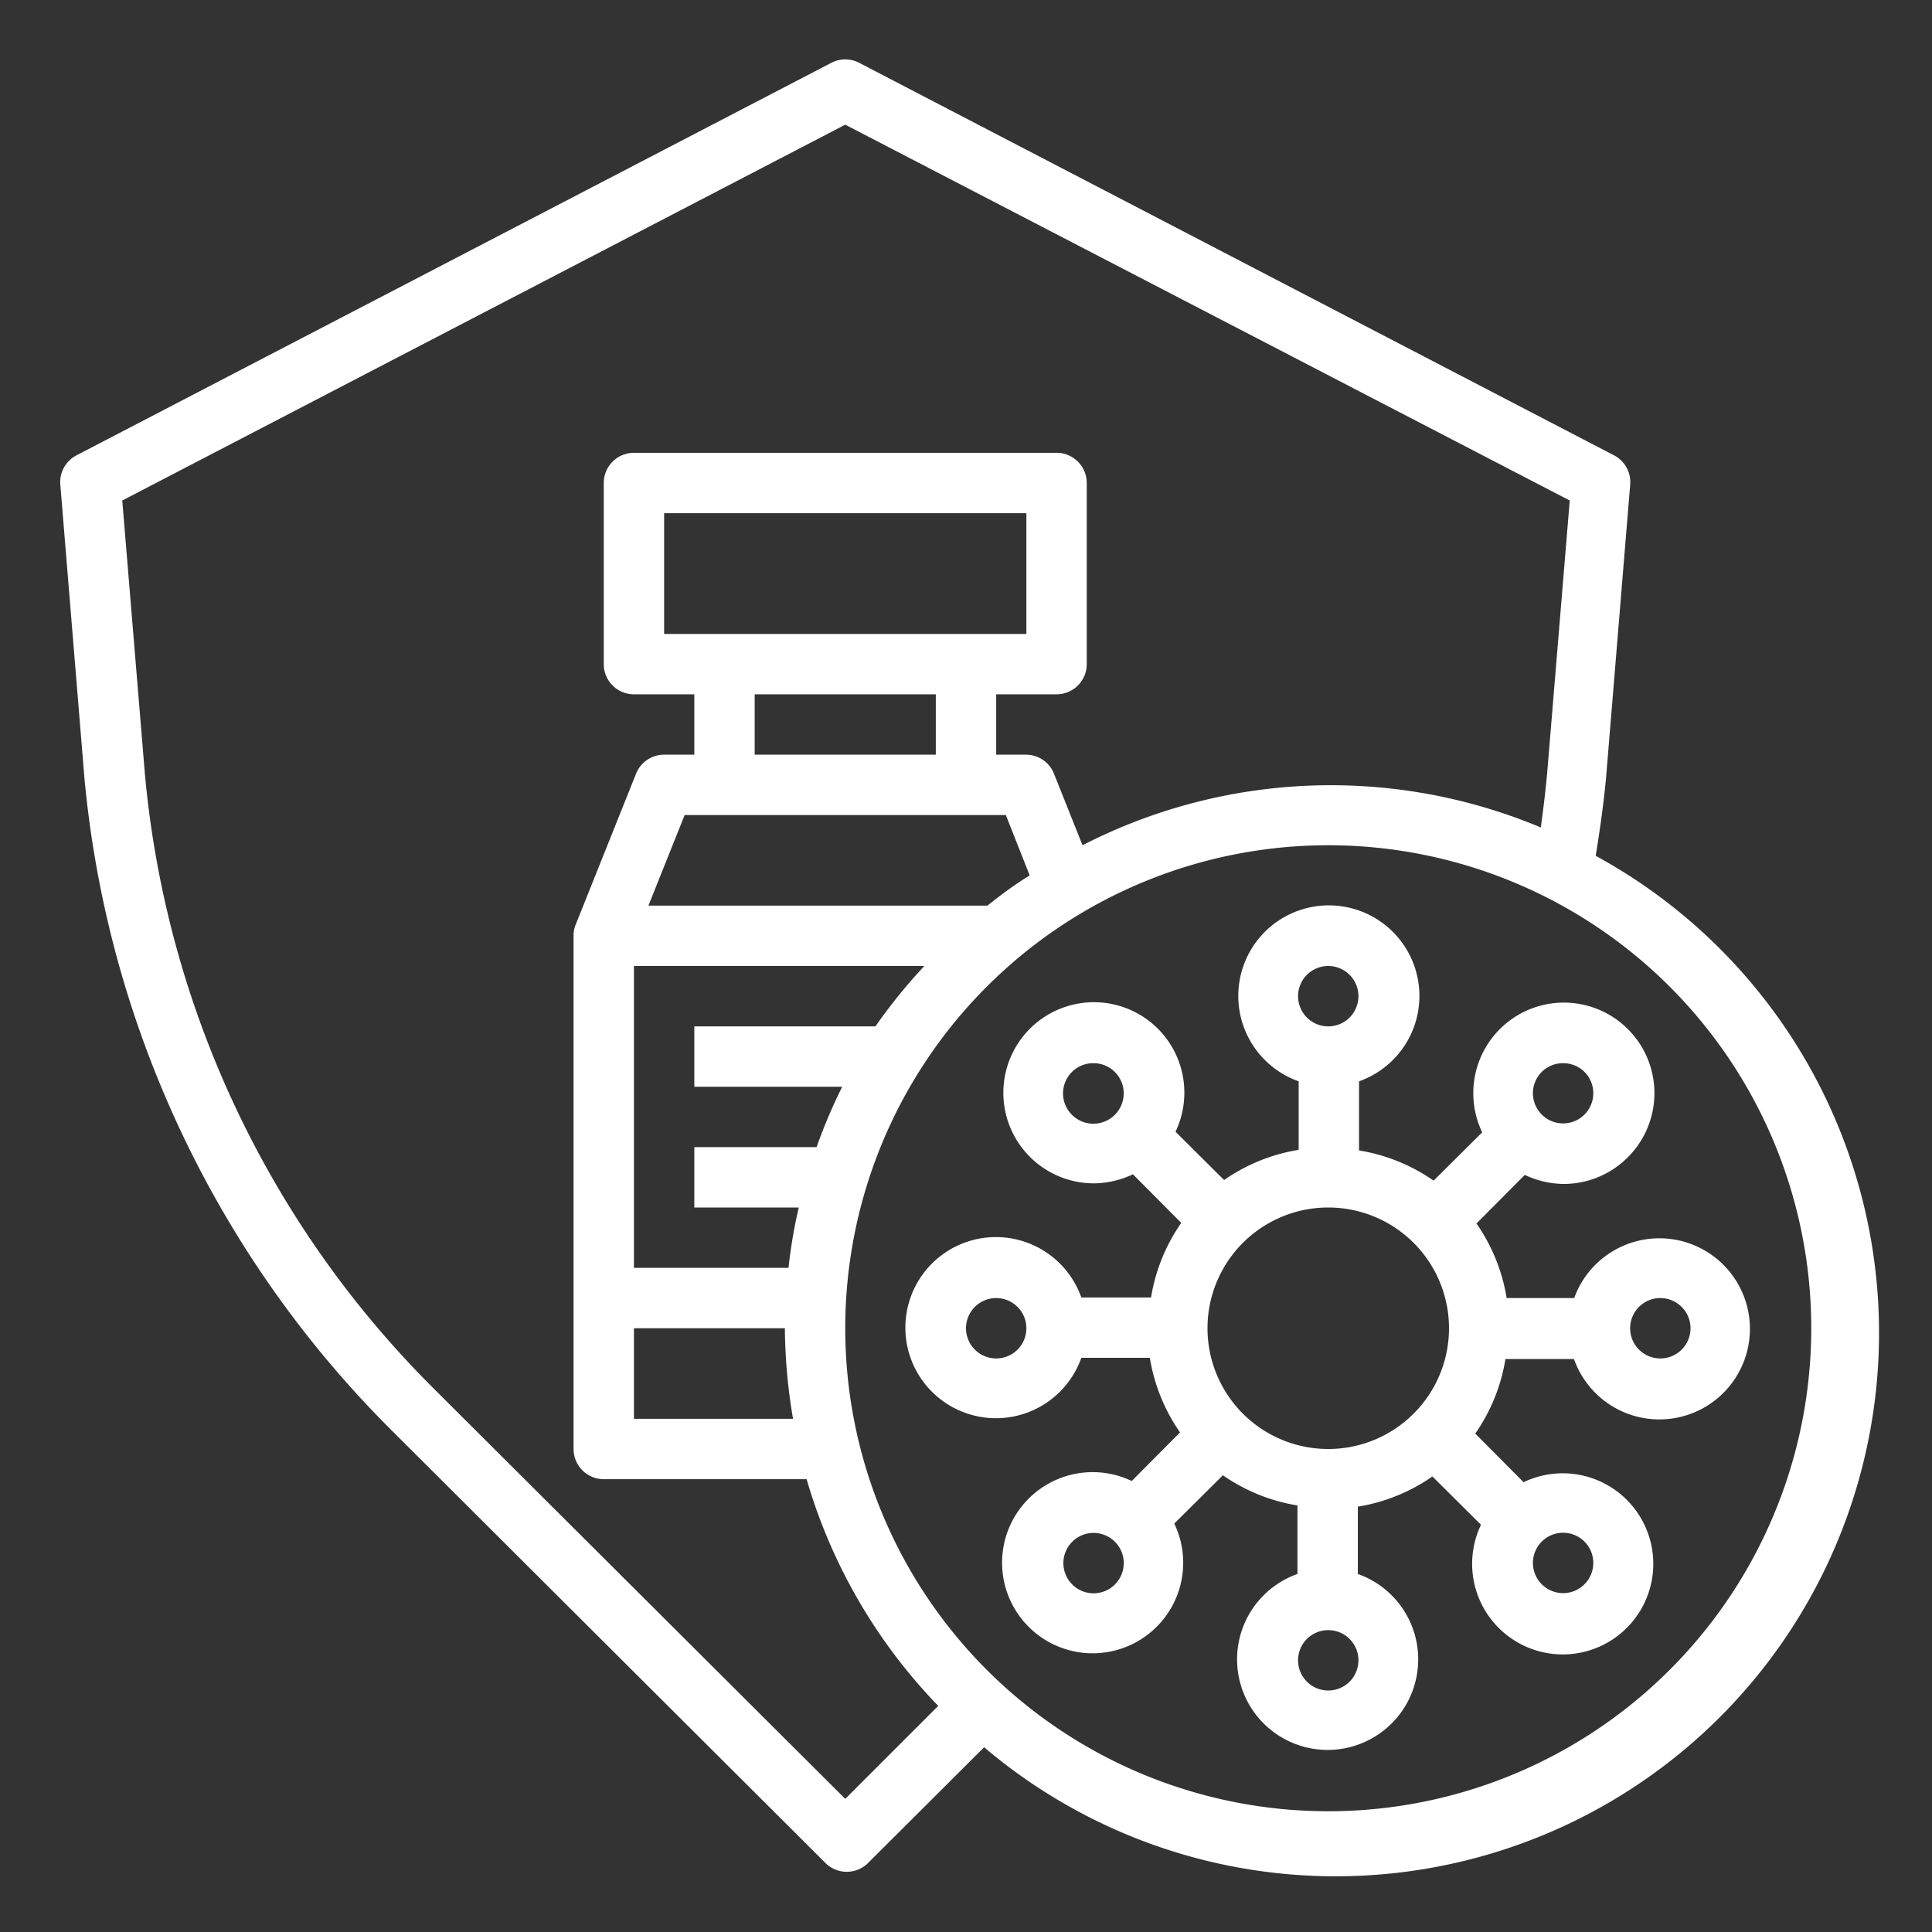
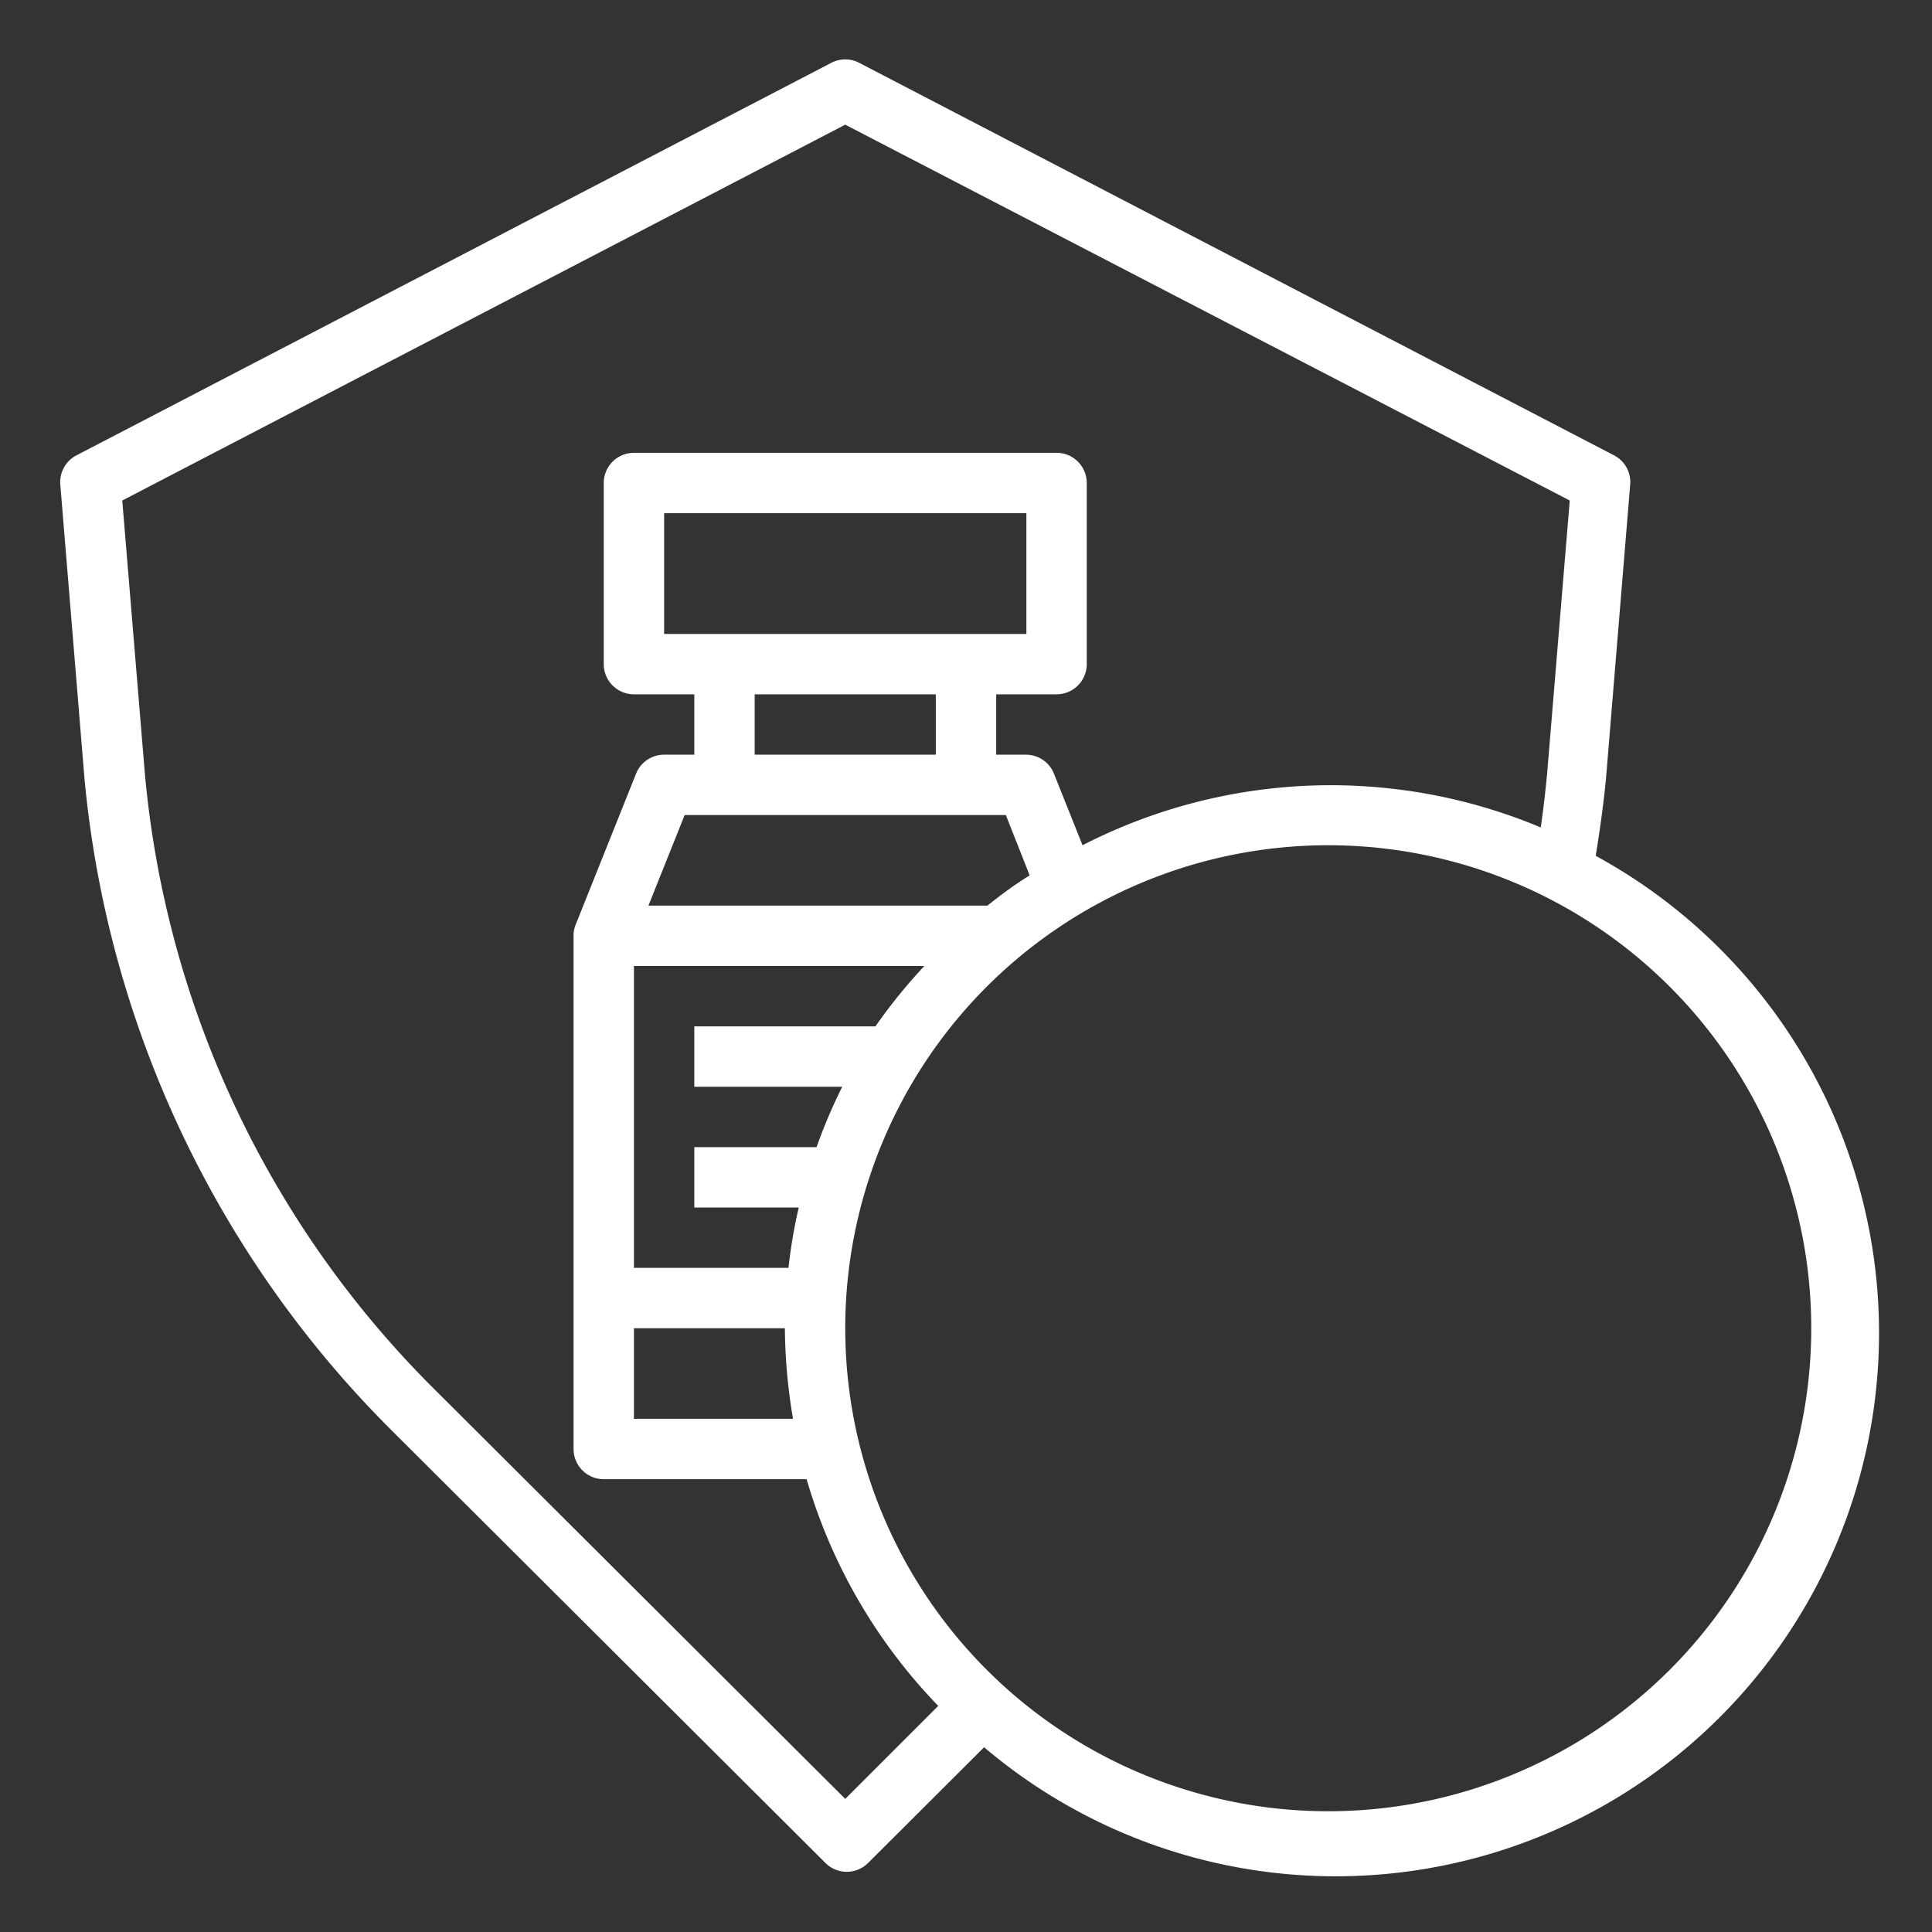
<svg xmlns="http://www.w3.org/2000/svg" version="1.1" width="512" height="512" x="0" y="0" viewBox="0 0 64 64" style="enable-background:new 0 0 512 512" xml:space="preserve" class="">
  <rect x="0" y="0" width="64" height="64" fill="#333333" stroke="none" />
  <g>
-     <path d="M52.18 43h-2.27a6 6 0 0 0-1-2.47l1.6-1.61a3.08 3.08 0 0 0 1.29.3 3 3 0 0 0 2.12-.88 3 3 0 1 0-4.82-.83l-1.61 1.6a6 6 0 0 0-2.47-1v-2.29a3 3 0 1 0-2 0v2.27a6 6 0 0 0-2.47 1l-1.61-1.6a3 3 0 0 0-.58-3.41 3 3 0 1 0-2.12 5.12 3.08 3.08 0 0 0 1.29-.3l1.6 1.61a6 6 0 0 0-1 2.47h-2.31a3 3 0 1 0 0 2h2.27a6 6 0 0 0 1 2.47l-1.6 1.61a3 3 0 0 0-3.41.58 3 3 0 1 0 4.82.83l1.61-1.6a6 6 0 0 0 2.47 1v2.27a3 3 0 1 0 2 0v-2.23a6 6 0 0 0 2.47-1l1.61 1.6a3 3 0 0 0 .58 3.41 3 3 0 1 0 .83-4.82l-1.6-1.61a6 6 0 0 0 1-2.47h2.27a3 3 0 1 0 0-2Zm-1.11-7.49a1 1 0 0 1 .71-.29 1 1 0 0 1 .71.29 1 1 0 1 1-1.42 0ZM44 32a1 1 0 1 1-1 1 1 1 0 0 1 1-1Zm-8.49 4.93a1 1 0 0 1 0-1.42 1 1 0 0 1 .71-.29 1 1 0 0 1 .71.29 1 1 0 0 1-1.42 1.42ZM33 45a1 1 0 1 1 1-1 1 1 0 0 1-1 1Zm3.93 7.49a1 1 0 1 1 0-1.42 1 1 0 0 1 0 1.42ZM44 56a1 1 0 1 1 1-1 1 1 0 0 1-1 1Zm0-8a4 4 0 1 1 4-4 4 4 0 0 1-4 4Zm8.49 3.07a1 1 0 1 1-1.42 0 1 1 0 0 1 1.42 0ZM56 44a1 1 0 1 1-1-1 1 1 0 0 1 1 1Z" fill="#ffffff" opacity="1" data-original="#000000" class="" />
    <path d="M52.86 28.35c.13-.8.25-1.63.34-2.55l.8-9.72a1 1 0 0 0-.54-1l-25-13a1 1 0 0 0-.92 0l-25 13a1 1 0 0 0-.54 1l.8 9.73A35.09 35.09 0 0 0 13 47.41l14.34 14.3a1 1 0 0 0 1.42 0l3.84-3.83a18 18 0 1 0 20.26-29.53ZM28 59.59 14.37 46A32.93 32.93 0 0 1 4.8 25.64l-.75-9.06L28 4.13l24 12.45-.75 9.05c-.06.63-.13 1.22-.21 1.78a18 18 0 0 0-15.18.59l-.93-2.33A1 1 0 0 0 34 25h-1v-2h2a1 1 0 0 0 1-1v-6a1 1 0 0 0-1-1H21a1 1 0 0 0-1 1v6a1 1 0 0 0 1 1h2v2h-1a1 1 0 0 0-.93.63l-2 5A.94.94 0 0 0 19 31v17a1 1 0 0 0 1 1h6.72a18.06 18.06 0 0 0 4.36 7.51ZM29 34h-6v2h4.9a17.65 17.65 0 0 0-.85 2H23v2h3.46a16.7 16.7 0 0 0-.34 2H21V32h9.62A18 18 0 0 0 29 34Zm-8 10h5a18.59 18.59 0 0 0 .27 3H21Zm11.71-14H21.48l1.2-3h10.64l.79 2c-.48.29-.95.64-1.4 1ZM22 21v-4h12v4Zm9 2v2h-6v-2Zm13 37a16 16 0 1 1 16-16 16 16 0 0 1-16 16Z" fill="#ffffff" opacity="1" data-original="#000000" class="" />
  </g>
</svg>